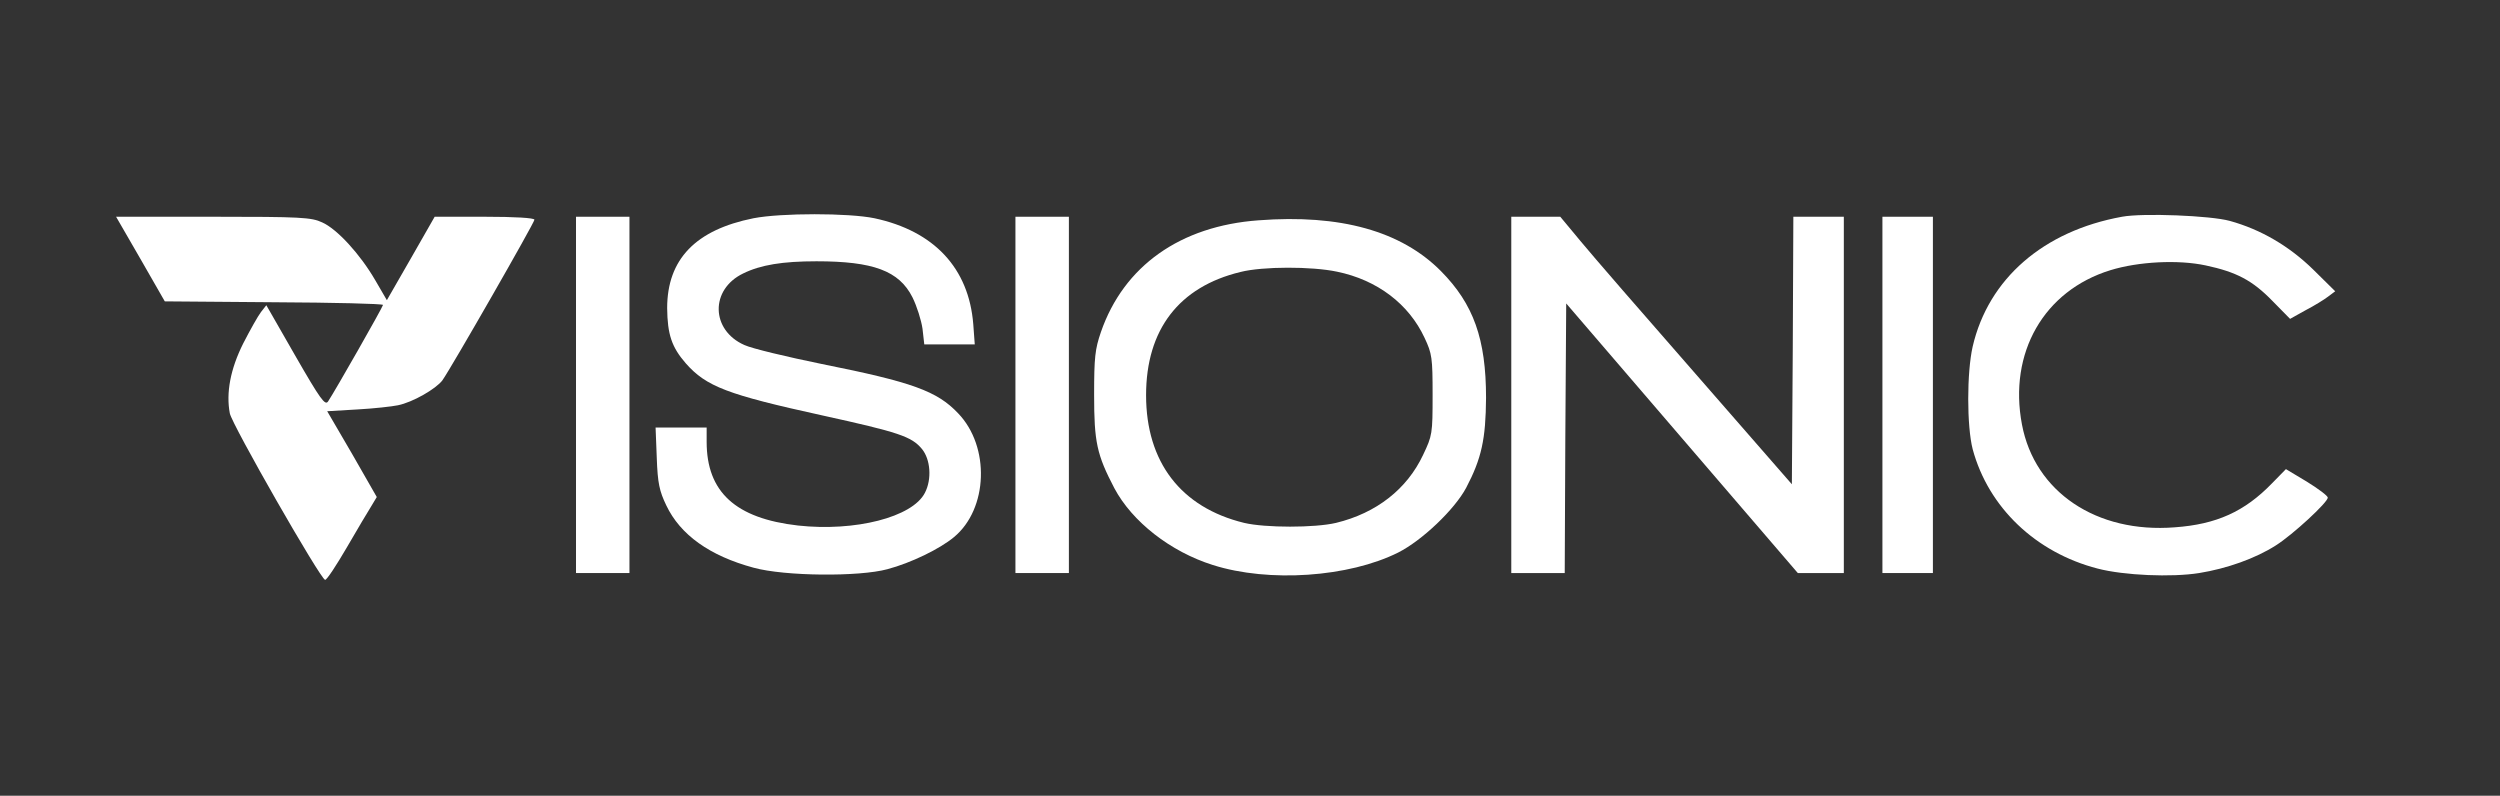
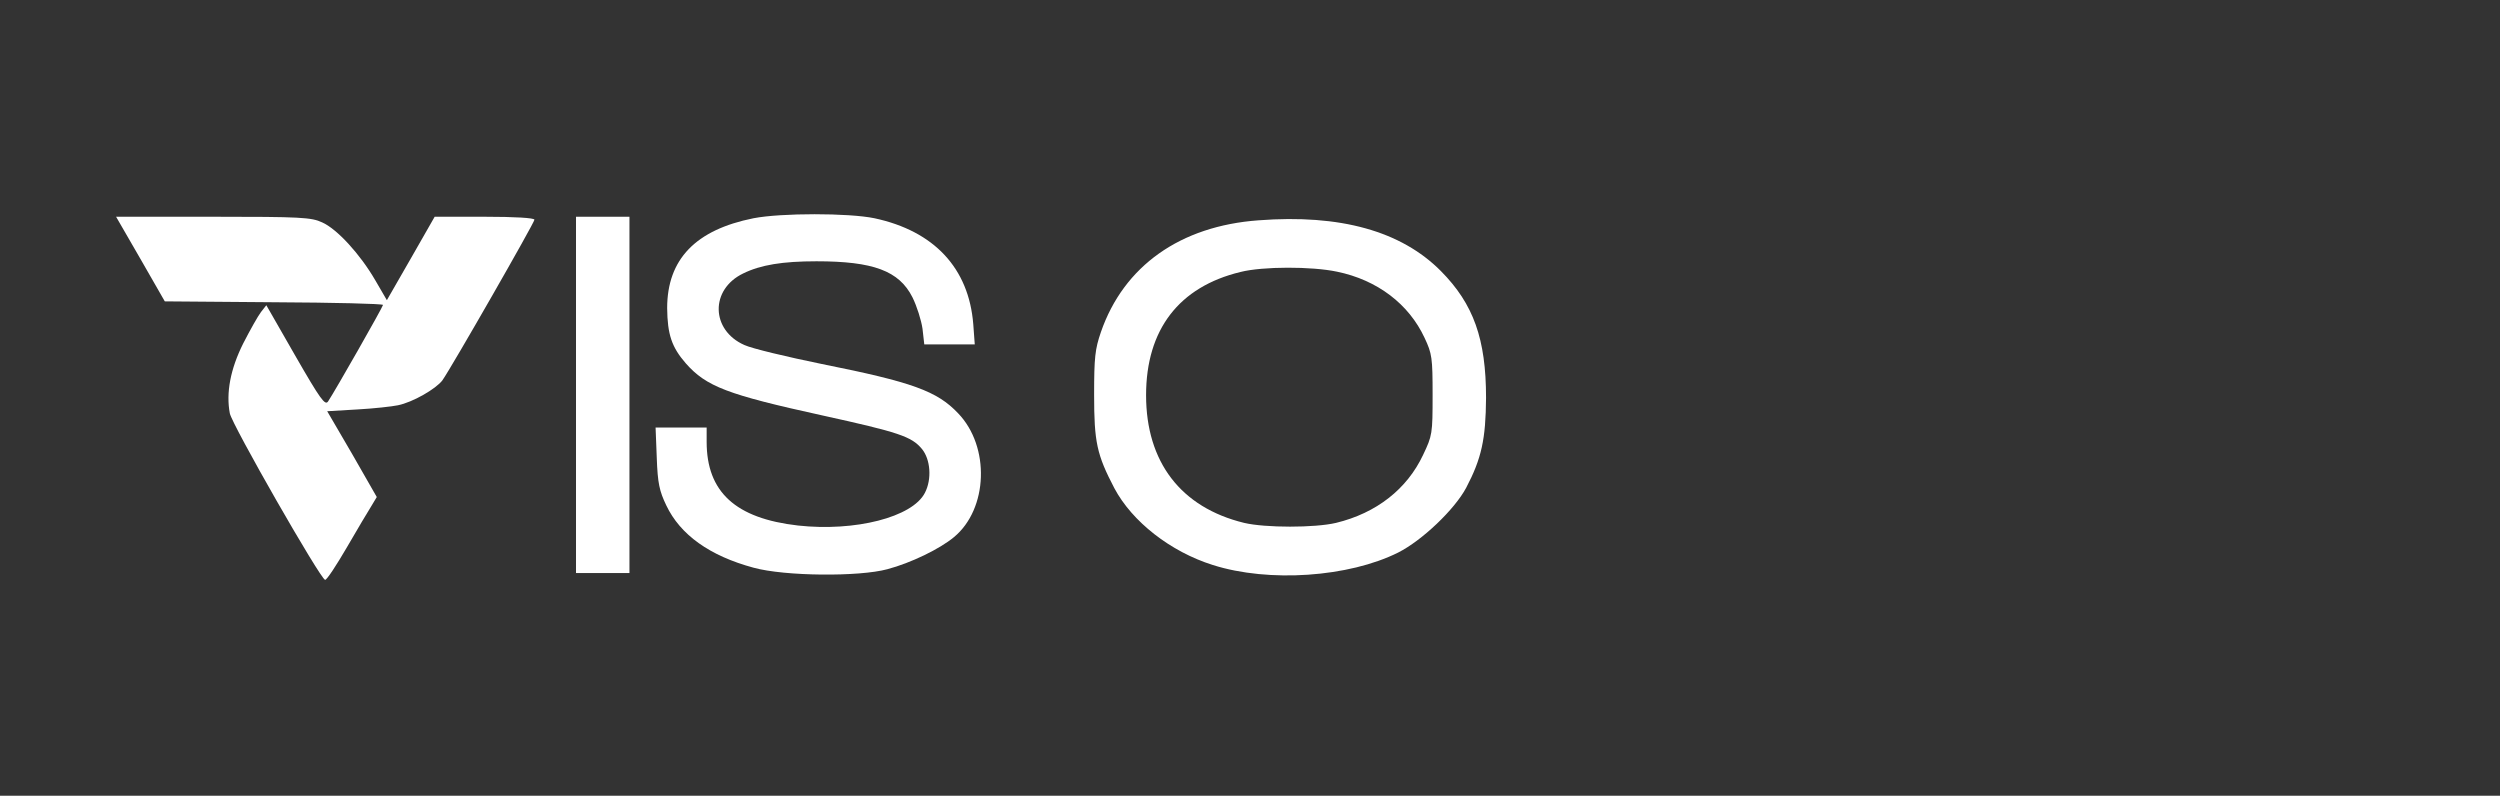
<svg xmlns="http://www.w3.org/2000/svg" width="842pt" height="268pt" viewBox="0 0 842 268" preserveAspectRatio="xMidYMid meet">
  <rect x="0" y="0" width="842" height="268" fill="#333333" stroke="none" />
  <g transform="translate(0,268) scale(0.1,-0.1)" fill="#FFFFFF" stroke="none">
    <path d="M2538 1945 c-195 -39 -291 -138 -291 -303 1 -88 15 -131 63 -186 69 -78 140 -105 459 -175 259 -57 301 -71 336 -113 29 -35 34 -102 10 -148 -42 -82 -235 -131 -427 -110 -211 24 -308 113 -308 282 l0 48 -86 0 -86 0 4 -102 c3 -86 9 -112 32 -160 47 -99 146 -170 294 -210 105 -29 356 -31 451 -5 79 21 176 68 224 108 115 95 122 305 14 417 -71 75 -154 105 -459 166 -117 24 -235 52 -261 64 -113 50 -116 187 -4 241 59 29 133 41 247 41 191 0 278 -32 323 -121 15 -30 30 -78 34 -106 l6 -53 85 0 85 0 -5 68 c-15 189 -132 314 -333 357 -87 18 -314 18 -407 0z" />
-     <path d="M7147 1950 c-265 -48 -450 -209 -503 -437 -20 -88 -20 -268 0 -346 53 -196 212 -348 421 -402 88 -23 249 -30 342 -15 93 15 189 49 258 93 57 36 175 145 175 161 0 6 -32 30 -71 54 l-70 42 -47 -48 c-92 -95 -187 -138 -327 -148 -264 -21 -472 119 -515 346 -46 242 74 451 298 520 94 29 228 36 321 16 103 -22 157 -50 225 -120 l59 -60 52 29 c29 15 63 36 76 46 l24 18 -75 74 c-80 78 -175 134 -280 163 -65 18 -293 27 -363 14z" />
    <path d="M473 1808 l82 -143 368 -3 c202 -1 367 -5 367 -9 0 -6 -161 -289 -185 -325 -10 -15 -26 7 -110 153 l-98 171 -18 -23 c-10 -13 -37 -61 -60 -106 -43 -86 -58 -166 -45 -235 7 -38 306 -560 321 -561 6 0 38 49 73 109 35 60 72 123 83 140 l18 30 -83 145 -84 144 102 6 c55 3 117 10 136 14 50 10 128 55 150 84 31 44 310 531 310 541 0 6 -65 10 -168 10 l-168 0 -80 -140 -81 -141 -39 67 c-51 88 -129 173 -179 195 -36 17 -72 19 -367 19 l-327 0 82 -142z" />
    <path d="M1940 1350 l0 -600 90 0 90 0 0 600 0 600 -90 0 -90 0 0 -600z" />
-     <path d="M3420 1350 l0 -600 90 0 90 0 0 600 0 600 -90 0 -90 0 0 -600z" />
    <path d="M4239 1938 c-264 -19 -454 -154 -531 -376 -20 -58 -23 -86 -23 -212 0 -159 9 -201 68 -314 60 -113 189 -214 332 -259 189 -60 458 -41 624 42 81 41 190 145 229 218 52 99 66 164 67 303 0 198 -42 316 -152 427 -134 135 -339 192 -614 171z m264 -173 c136 -28 242 -109 295 -223 25 -53 27 -67 27 -192 0 -131 -1 -137 -32 -202 -54 -115 -157 -196 -293 -229 -71 -17 -239 -17 -310 0 -213 52 -330 205 -330 430 0 221 111 365 318 415 75 19 240 19 325 1z" />
-     <path d="M5090 1350 l0 -600 90 0 90 0 2 454 3 454 390 -454 390 -454 78 0 77 0 0 600 0 600 -85 0 -85 0 -2 -451 -3 -450 -321 368 c-177 202 -353 405 -390 450 l-69 83 -82 0 -83 0 0 -600z" />
-     <path d="M6340 1350 l0 -600 85 0 85 0 0 600 0 600 -85 0 -85 0 0 -600z" />
  </g>
</svg>